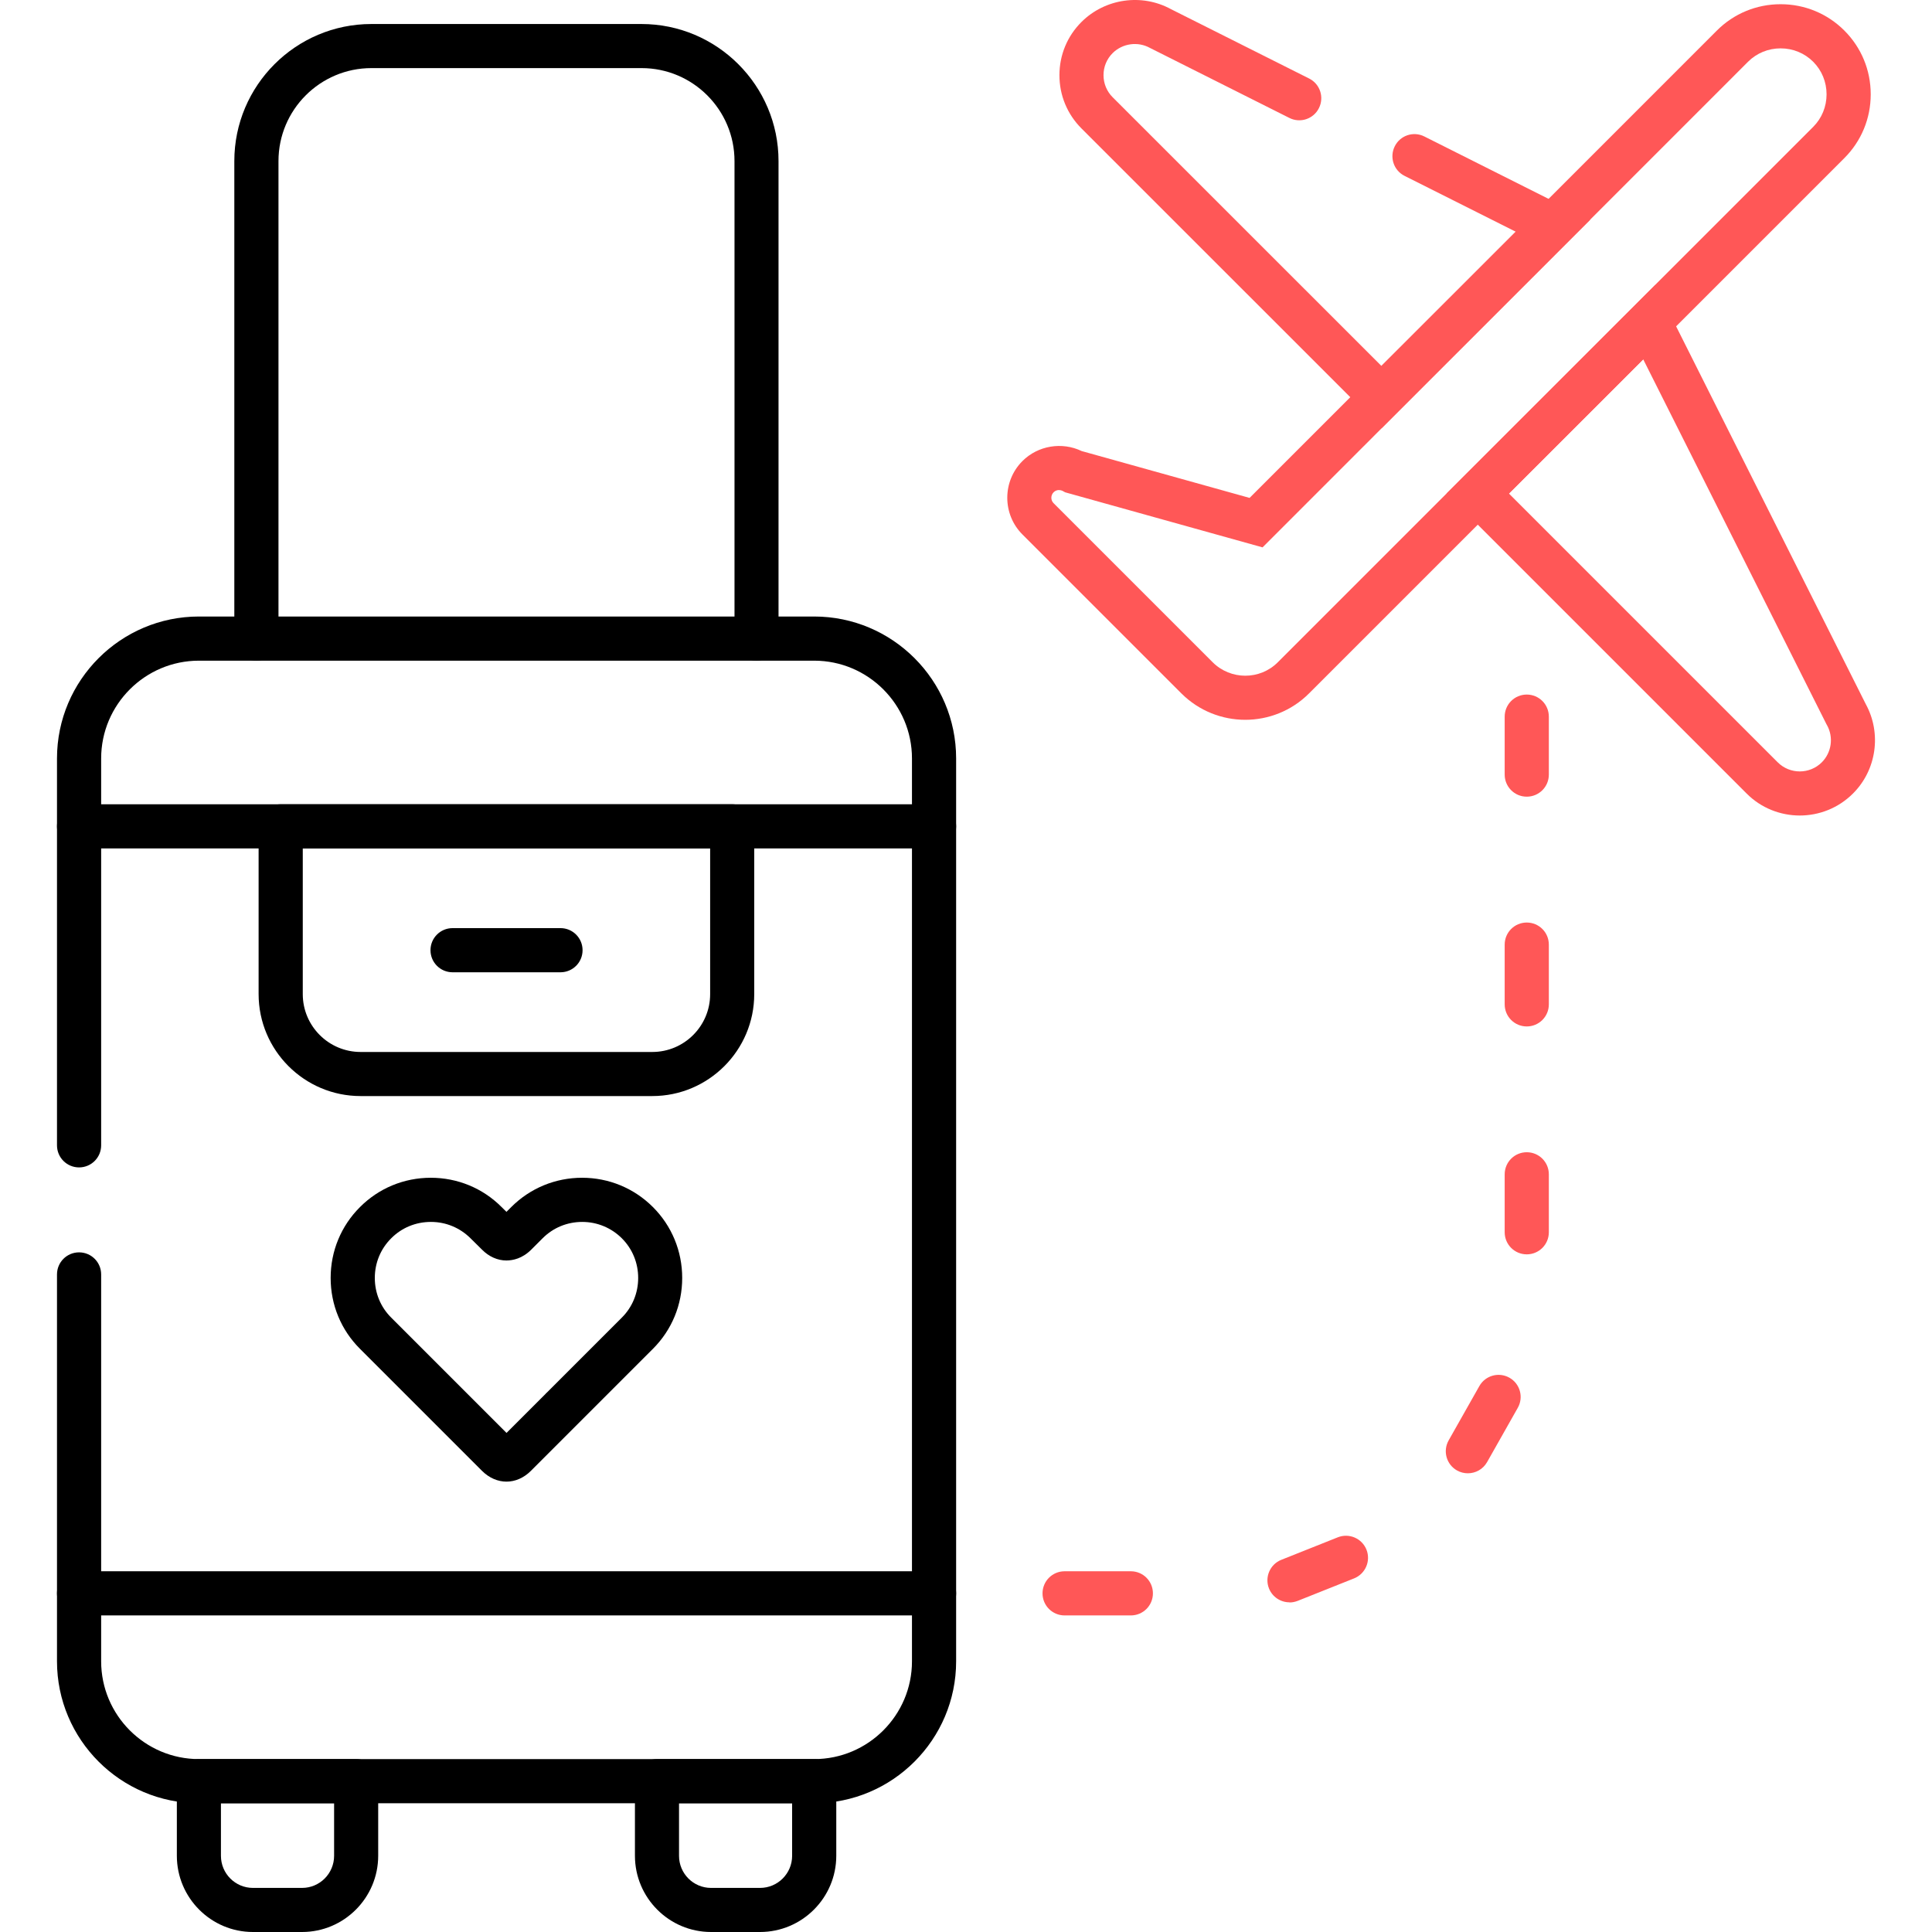
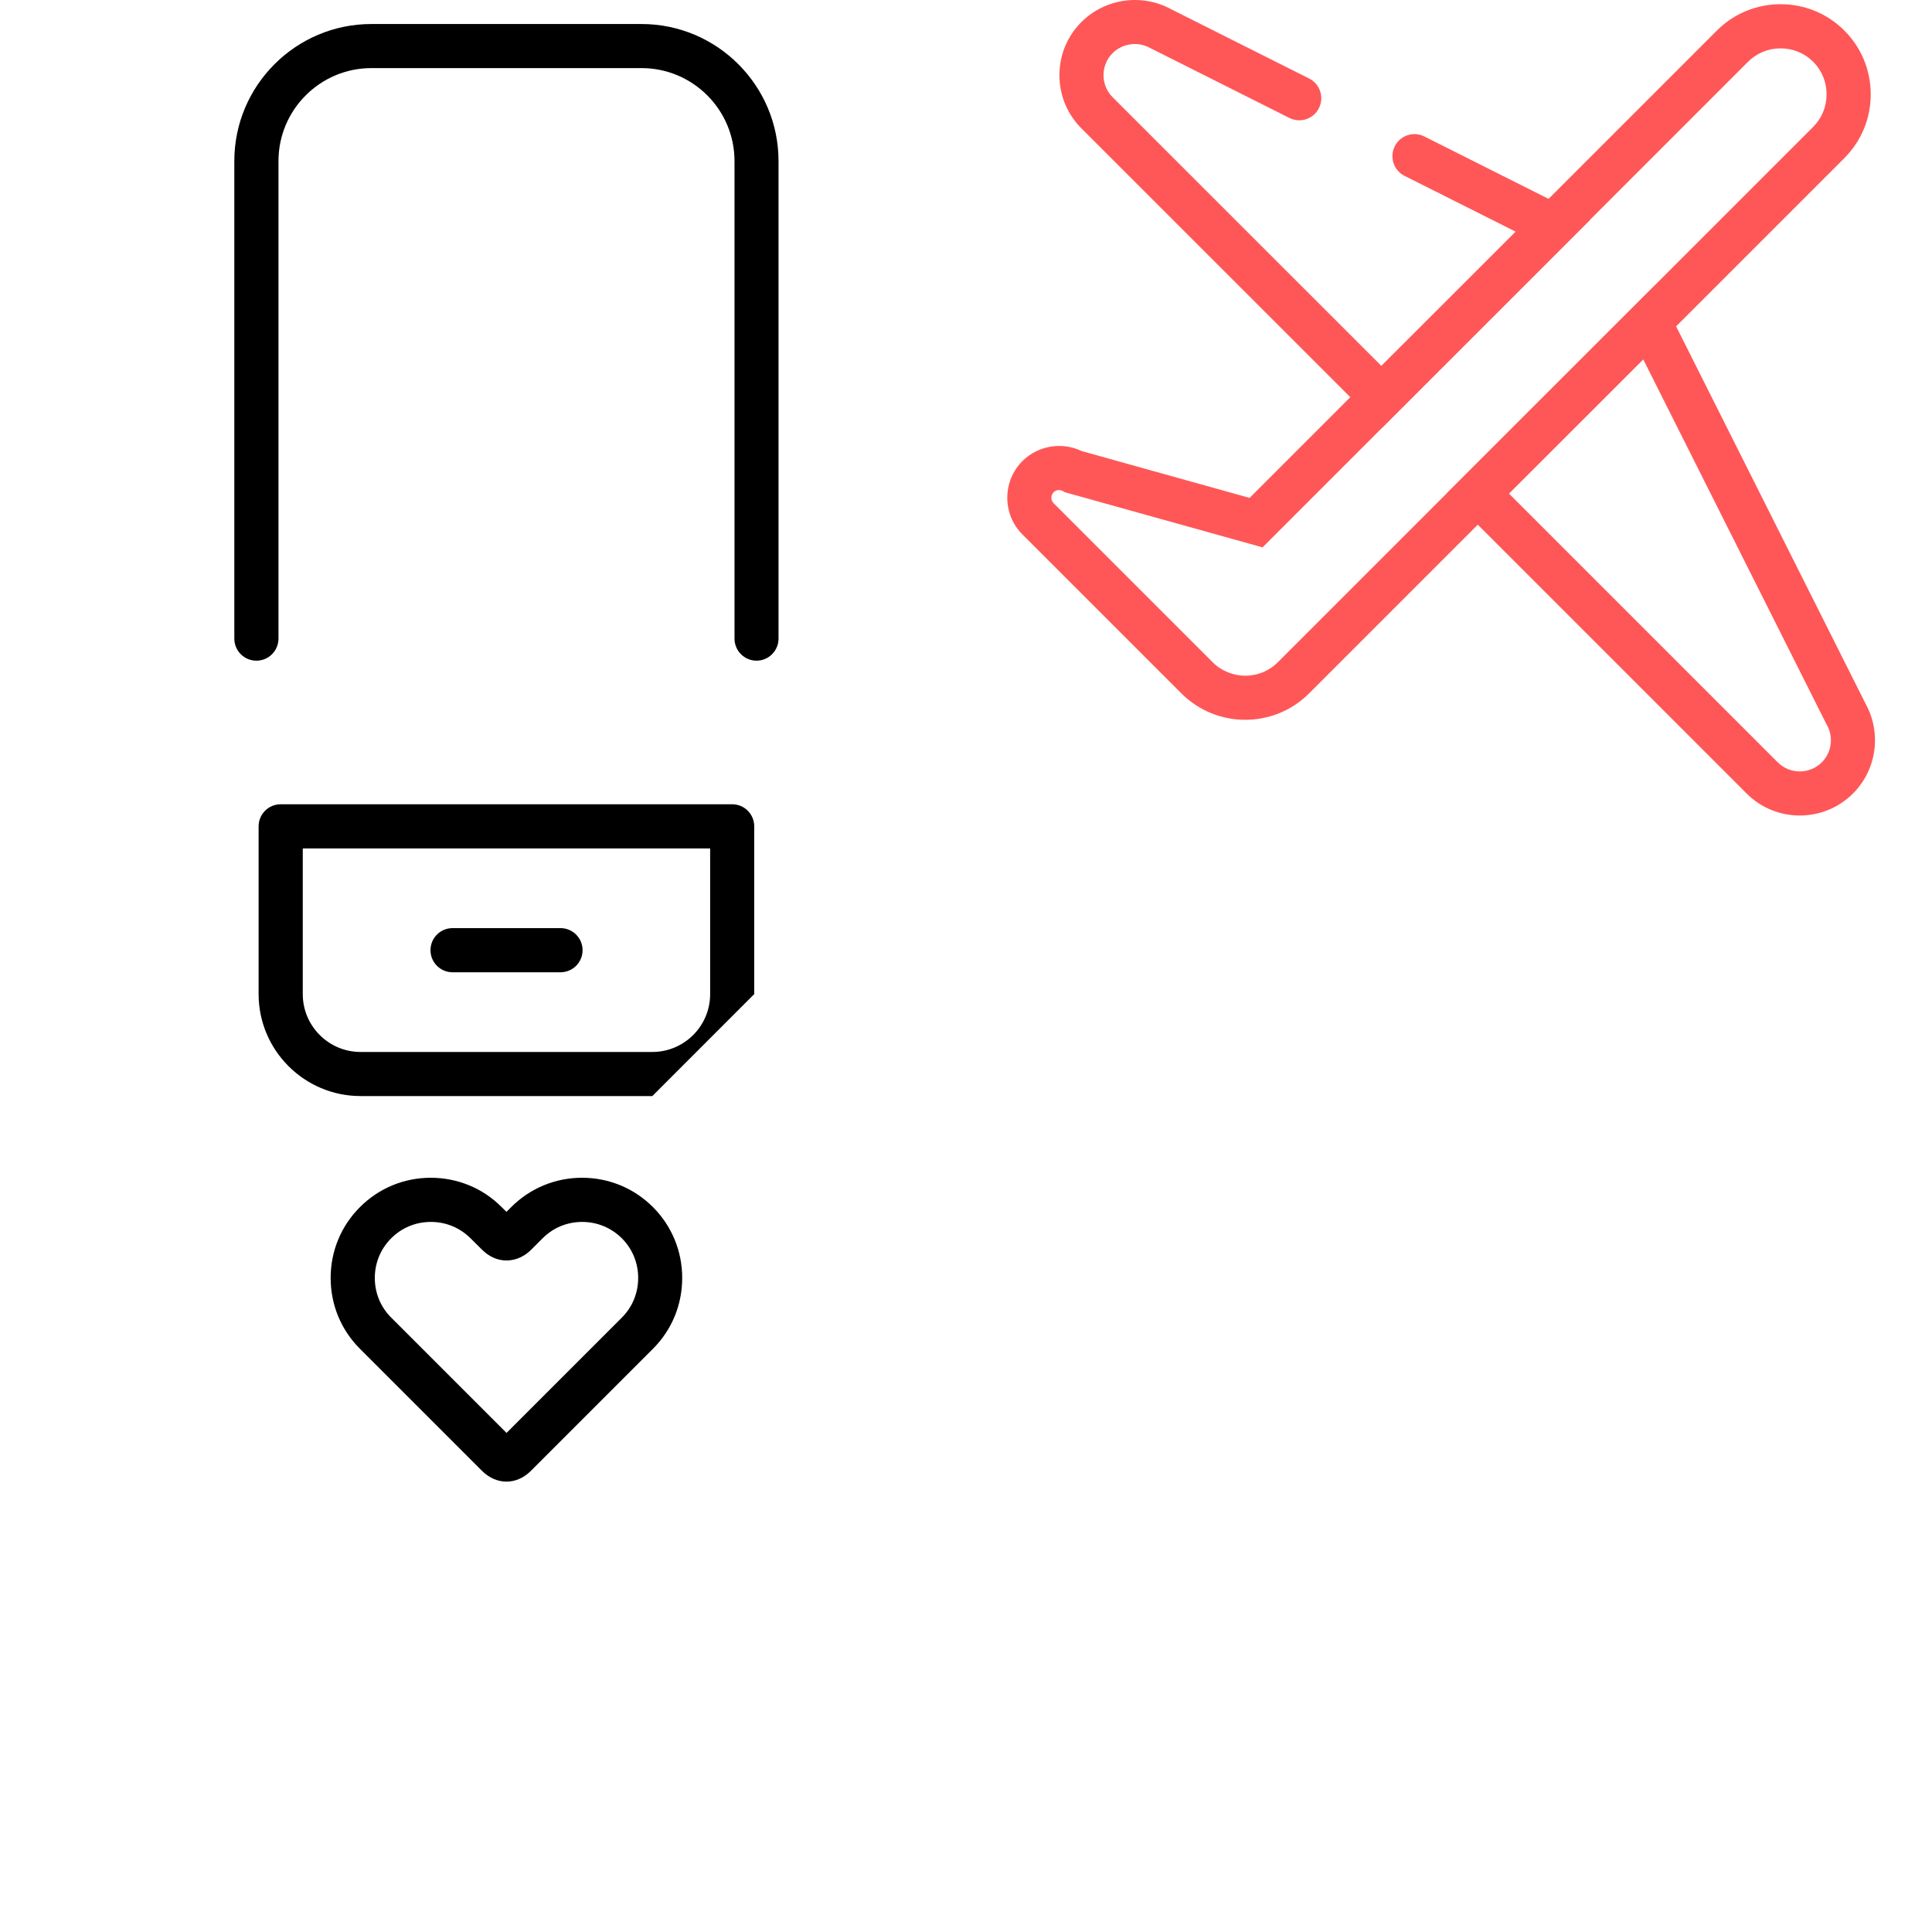
<svg xmlns="http://www.w3.org/2000/svg" id="Layer_1" version="1.1" viewBox="0 0 280 280">
  <defs>
    <style>
      .st0 {
        fill: #ff5757;
      }
    </style>
  </defs>
  <g id="path606">
-     <path d="M118,261.34H28.83c-11.34,0-20.57-9.23-20.57-20.57v-56.07c0-1.77,1.43-3.2,3.2-3.2s3.2,1.43,3.2,3.2v56.07c0,7.81,6.36,14.17,14.17,14.17h89.17c7.81,0,14.17-6.36,14.17-14.17V109.92c0-7.81-6.36-14.17-14.17-14.17H28.83c-7.81,0-14.17,6.36-14.17,14.17v56.07c0,1.77-1.43,3.2-3.2,3.2s-3.2-1.43-3.2-3.2v-56.07c0-11.34,9.23-20.57,20.57-20.57h89.17c11.34,0,20.57,9.23,20.57,20.57v130.85c0,11.34-9.23,20.57-20.57,20.57Z" />
-   </g>
+     </g>
  <g id="path610">
-     <path d="M135.36,234.12H11.46c-1.77,0-3.2-1.43-3.2-3.2s1.43-3.2,3.2-3.2h123.91c1.77,0,3.2,1.43,3.2,3.2s-1.43,3.2-3.2,3.2ZM135.36,122.96H11.46c-1.77,0-3.2-1.43-3.2-3.2s1.43-3.2,3.2-3.2h123.91c1.77,0,3.2,1.43,3.2,3.2s-1.43,3.2-3.2,3.2Z" />
-   </g>
+     </g>
  <g id="path614">
    <path d="M73.41,214.73c-1.25,0-2.51-.52-3.56-1.57l-17.68-17.68c-2.74-2.73-4.25-6.38-4.25-10.27s1.51-7.54,4.25-10.27c2.72-2.73,6.37-4.25,10.26-4.25h0c3.89,0,7.54,1.51,10.27,4.25l.7.69.69-.69c2.74-2.74,6.39-4.25,10.27-4.25s7.53,1.51,10.27,4.25c2.73,2.73,4.24,6.38,4.24,10.27s-1.5,7.53-4.24,10.27l-10.97,10.97s-.02.02-.03.03l-6.68,6.68c-1.05,1.05-2.3,1.57-3.56,1.57ZM62.44,177.09c-2.18,0-4.22.84-5.74,2.37-1.54,1.53-2.38,3.57-2.38,5.75s.84,4.22,2.37,5.74l16.72,16.72,5.61-5.61c.08-.1.18-.19.27-.27l10.84-10.84c1.52-1.52,2.36-3.56,2.36-5.74s-.84-4.22-2.36-5.74-3.57-2.38-5.75-2.38-4.22.84-5.75,2.38l-1.65,1.65c-1.3,1.29-2.65,1.55-3.58,1.56-1.29,0-2.54-.56-3.53-1.56l-1.66-1.64c-1.54-1.54-3.58-2.39-5.75-2.39ZM74.4,176.62h.01-.01Z" />
  </g>
  <g id="path618">
-     <path d="M94.54,158.85h-42.28c-8.15,0-14.78-6.63-14.78-14.78v-24.31c0-1.77,1.43-3.2,3.2-3.2h65.43c1.77,0,3.2,1.43,3.2,3.2v24.31c0,8.15-6.63,14.78-14.78,14.78ZM43.88,122.96v21.12c0,4.62,3.76,8.38,8.38,8.38h42.28c4.62,0,8.38-3.76,8.38-8.38v-21.12h-59.04Z" />
+     <path d="M94.54,158.85h-42.28c-8.15,0-14.78-6.63-14.78-14.78v-24.31c0-1.77,1.43-3.2,3.2-3.2h65.43c1.77,0,3.2,1.43,3.2,3.2v24.31ZM43.88,122.96v21.12c0,4.62,3.76,8.38,8.38,8.38h42.28c4.62,0,8.38-3.76,8.38-8.38v-21.12h-59.04Z" />
  </g>
  <g id="path622">
-     <path d="M43.78,280h-7.12c-6.08,0-11.03-4.96-11.03-11.05v-10.81c0-1.77,1.43-3.2,3.2-3.2h22.78c1.77,0,3.2,1.43,3.2,3.2v10.81c0,6.09-4.95,11.05-11.03,11.05ZM32.02,261.34v7.62c0,2.57,2.08,4.65,4.64,4.65h7.12c2.56,0,4.64-2.09,4.64-4.65v-7.62h-16.39Z" />
-   </g>
+     </g>
  <g id="path626">
-     <path d="M110.15,280h-7.1c-6.08,0-11.03-4.96-11.03-11.05v-10.81c0-1.77,1.43-3.2,3.2-3.2h22.78c1.77,0,3.2,1.43,3.2,3.2v10.81c0,6.09-4.96,11.05-11.05,11.05ZM98.41,261.34v7.62c0,2.57,2.08,4.65,4.64,4.65h7.1c2.57,0,4.65-2.09,4.65-4.65v-7.62h-16.39Z" />
-   </g>
+     </g>
  <g id="path630">
    <path class="st0" d="M180.48,104.32c-3.35,0-6.69-1.27-9.25-3.81l-23.05-23.05c-2.93-2.93-2.93-7.71,0-10.64,2.25-2.25,5.73-2.82,8.58-1.45l24.34,6.79L248.82,4.43c2.46-2.46,5.74-3.82,9.24-3.82s6.78,1.36,9.24,3.82h0s0,0,0,0c2.46,2.46,3.82,5.74,3.82,9.24s-1.36,6.78-3.82,9.24l-77.59,77.59c-2.54,2.54-5.89,3.82-9.24,3.82ZM153.49,71.02c-.28,0-.56.09-.79.32-.44.44-.44,1.16,0,1.59l23.05,23.05c2.61,2.6,6.85,2.6,9.44,0l77.59-77.59c1.25-1.25,1.94-2.93,1.94-4.72s-.69-3.47-1.94-4.72h0c-1.25-1.25-2.93-1.94-4.72-1.94s-3.47.69-4.72,1.94l-70.36,70.38-28.61-7.98-.33-.18c-.16-.09-.35-.14-.56-.14Z" />
  </g>
  <g id="path634">
    <path class="st0" d="M260.84,118.19c-2.79,0-5.59-1.06-7.71-3.19l-43.48-43.48,30.25-30.23,30.5,60.75c2.32,4.23,1.57,9.55-1.85,12.96-2.13,2.13-4.92,3.19-7.72,3.19ZM218.69,71.53l38.95,38.95c1.76,1.76,4.63,1.76,6.39,0,1.42-1.42,1.73-3.63.75-5.39l-.07-.12-26.56-52.89-19.47,19.45Z" />
  </g>
  <g id="path638">
    <path class="st0" d="M200.21,62.08l-43.47-43.46c-2.06-2.06-3.2-4.8-3.2-7.72s1.13-5.66,3.2-7.72c3.43-3.41,8.75-4.16,12.97-1.85l20.02,10.05c1.58.79,2.21,2.71,1.42,4.29-.79,1.58-2.71,2.22-4.29,1.42l-20.19-10.14c-1.76-.98-3.99-.67-5.42.75-.85.85-1.32,1.98-1.32,3.19s.47,2.35,1.32,3.2l38.95,38.94,19.47-19.45-16.11-8.09c-1.58-.79-2.21-2.71-1.42-4.29.79-1.58,2.71-2.22,4.29-1.42l24.03,12.07-30.25,30.23Z" />
  </g>
  <g id="path642">
    <path d="M81.23,140.91h-15.64c-1.77,0-3.2-1.43-3.2-3.2s1.43-3.2,3.2-3.2h15.64c1.77,0,3.2,1.43,3.2,3.2s-1.43,3.2-3.2,3.2Z" />
  </g>
  <g id="path646">
    <path d="M109.65,95.75c-1.77,0-3.2-1.43-3.2-3.2V23.34c0-7.43-6.04-13.47-13.47-13.47h-39.15c-7.43,0-13.47,6.04-13.47,13.47v69.21c0,1.77-1.43,3.2-3.2,3.2s-3.2-1.43-3.2-3.2V23.34c0-10.95,8.91-19.86,19.86-19.86h39.15c10.95,0,19.86,8.91,19.86,19.86v69.21c0,1.77-1.43,3.2-3.2,3.2Z" />
  </g>
  <g id="path650">
-     <path class="st0" d="M163.89,234.12h-9.6c-1.77,0-3.2-1.43-3.2-3.2s1.43-3.2,3.2-3.2h9.6c1.77,0,3.2,1.43,3.2,3.2s-1.43,3.2-3.2,3.2ZM186.88,232.22c-1.27,0-2.47-.76-2.97-2.01-.65-1.64.15-3.5,1.79-4.15l8.18-3.26c1.64-.65,3.5.14,4.16,1.79.65,1.64-.15,3.5-1.79,4.16l-8.18,3.26c-.39.15-.79.23-1.18.23ZM212.73,213.52c-.53,0-1.07-.13-1.57-.41-1.54-.87-2.08-2.82-1.21-4.36l4.45-7.87c.87-1.54,2.82-2.08,4.36-1.21,1.54.87,2.08,2.82,1.21,4.36l-4.45,7.87c-.59,1.04-1.67,1.62-2.79,1.62ZM221.27,181.79c-1.77,0-3.2-1.43-3.2-3.2v-8.4c0-1.77,1.43-3.2,3.2-3.2s3.2,1.43,3.2,3.2v8.4c0,1.77-1.43,3.2-3.2,3.2ZM221.27,148.76c-1.77,0-3.2-1.43-3.2-3.2v-8.66c0-1.77,1.43-3.2,3.2-3.2s3.2,1.43,3.2,3.2v8.66c0,1.77-1.43,3.2-3.2,3.2ZM221.27,115.46c-1.77,0-3.2-1.43-3.2-3.2v-8.4c0-1.77,1.43-3.2,3.2-3.2s3.2,1.43,3.2,3.2v8.4c0,1.77-1.43,3.2-3.2,3.2Z" />
-   </g>
+     </g>
</svg>